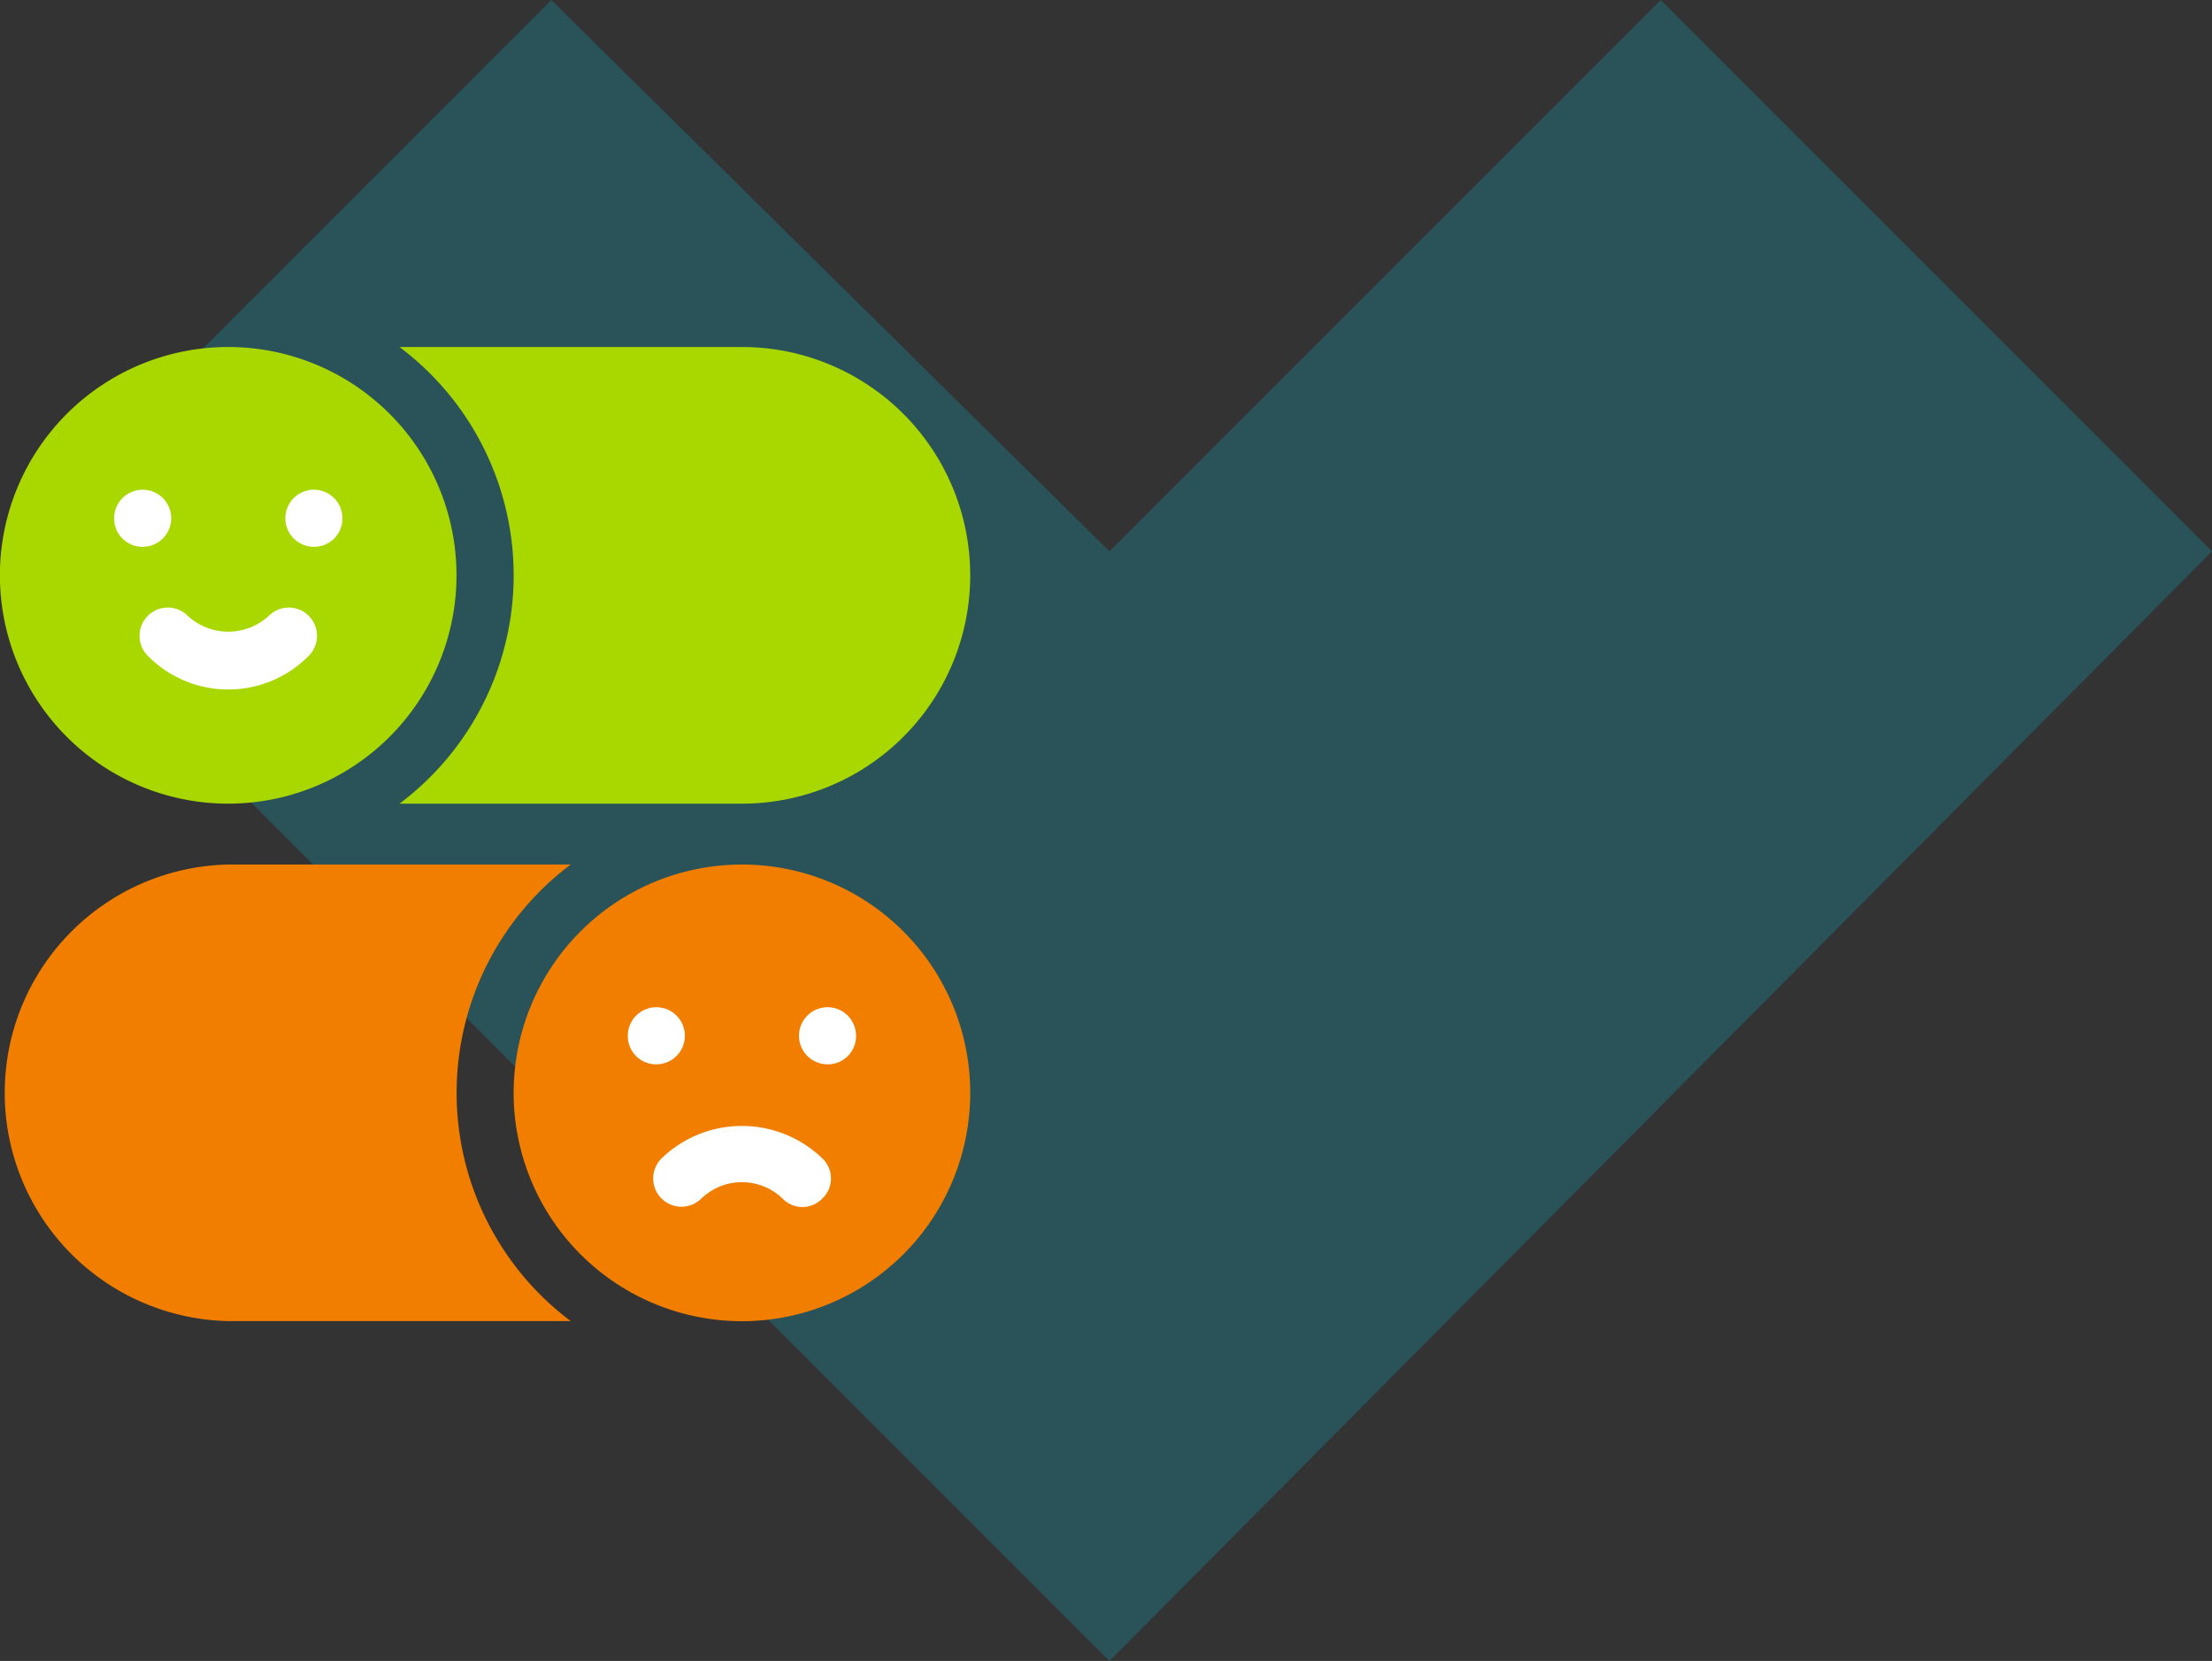
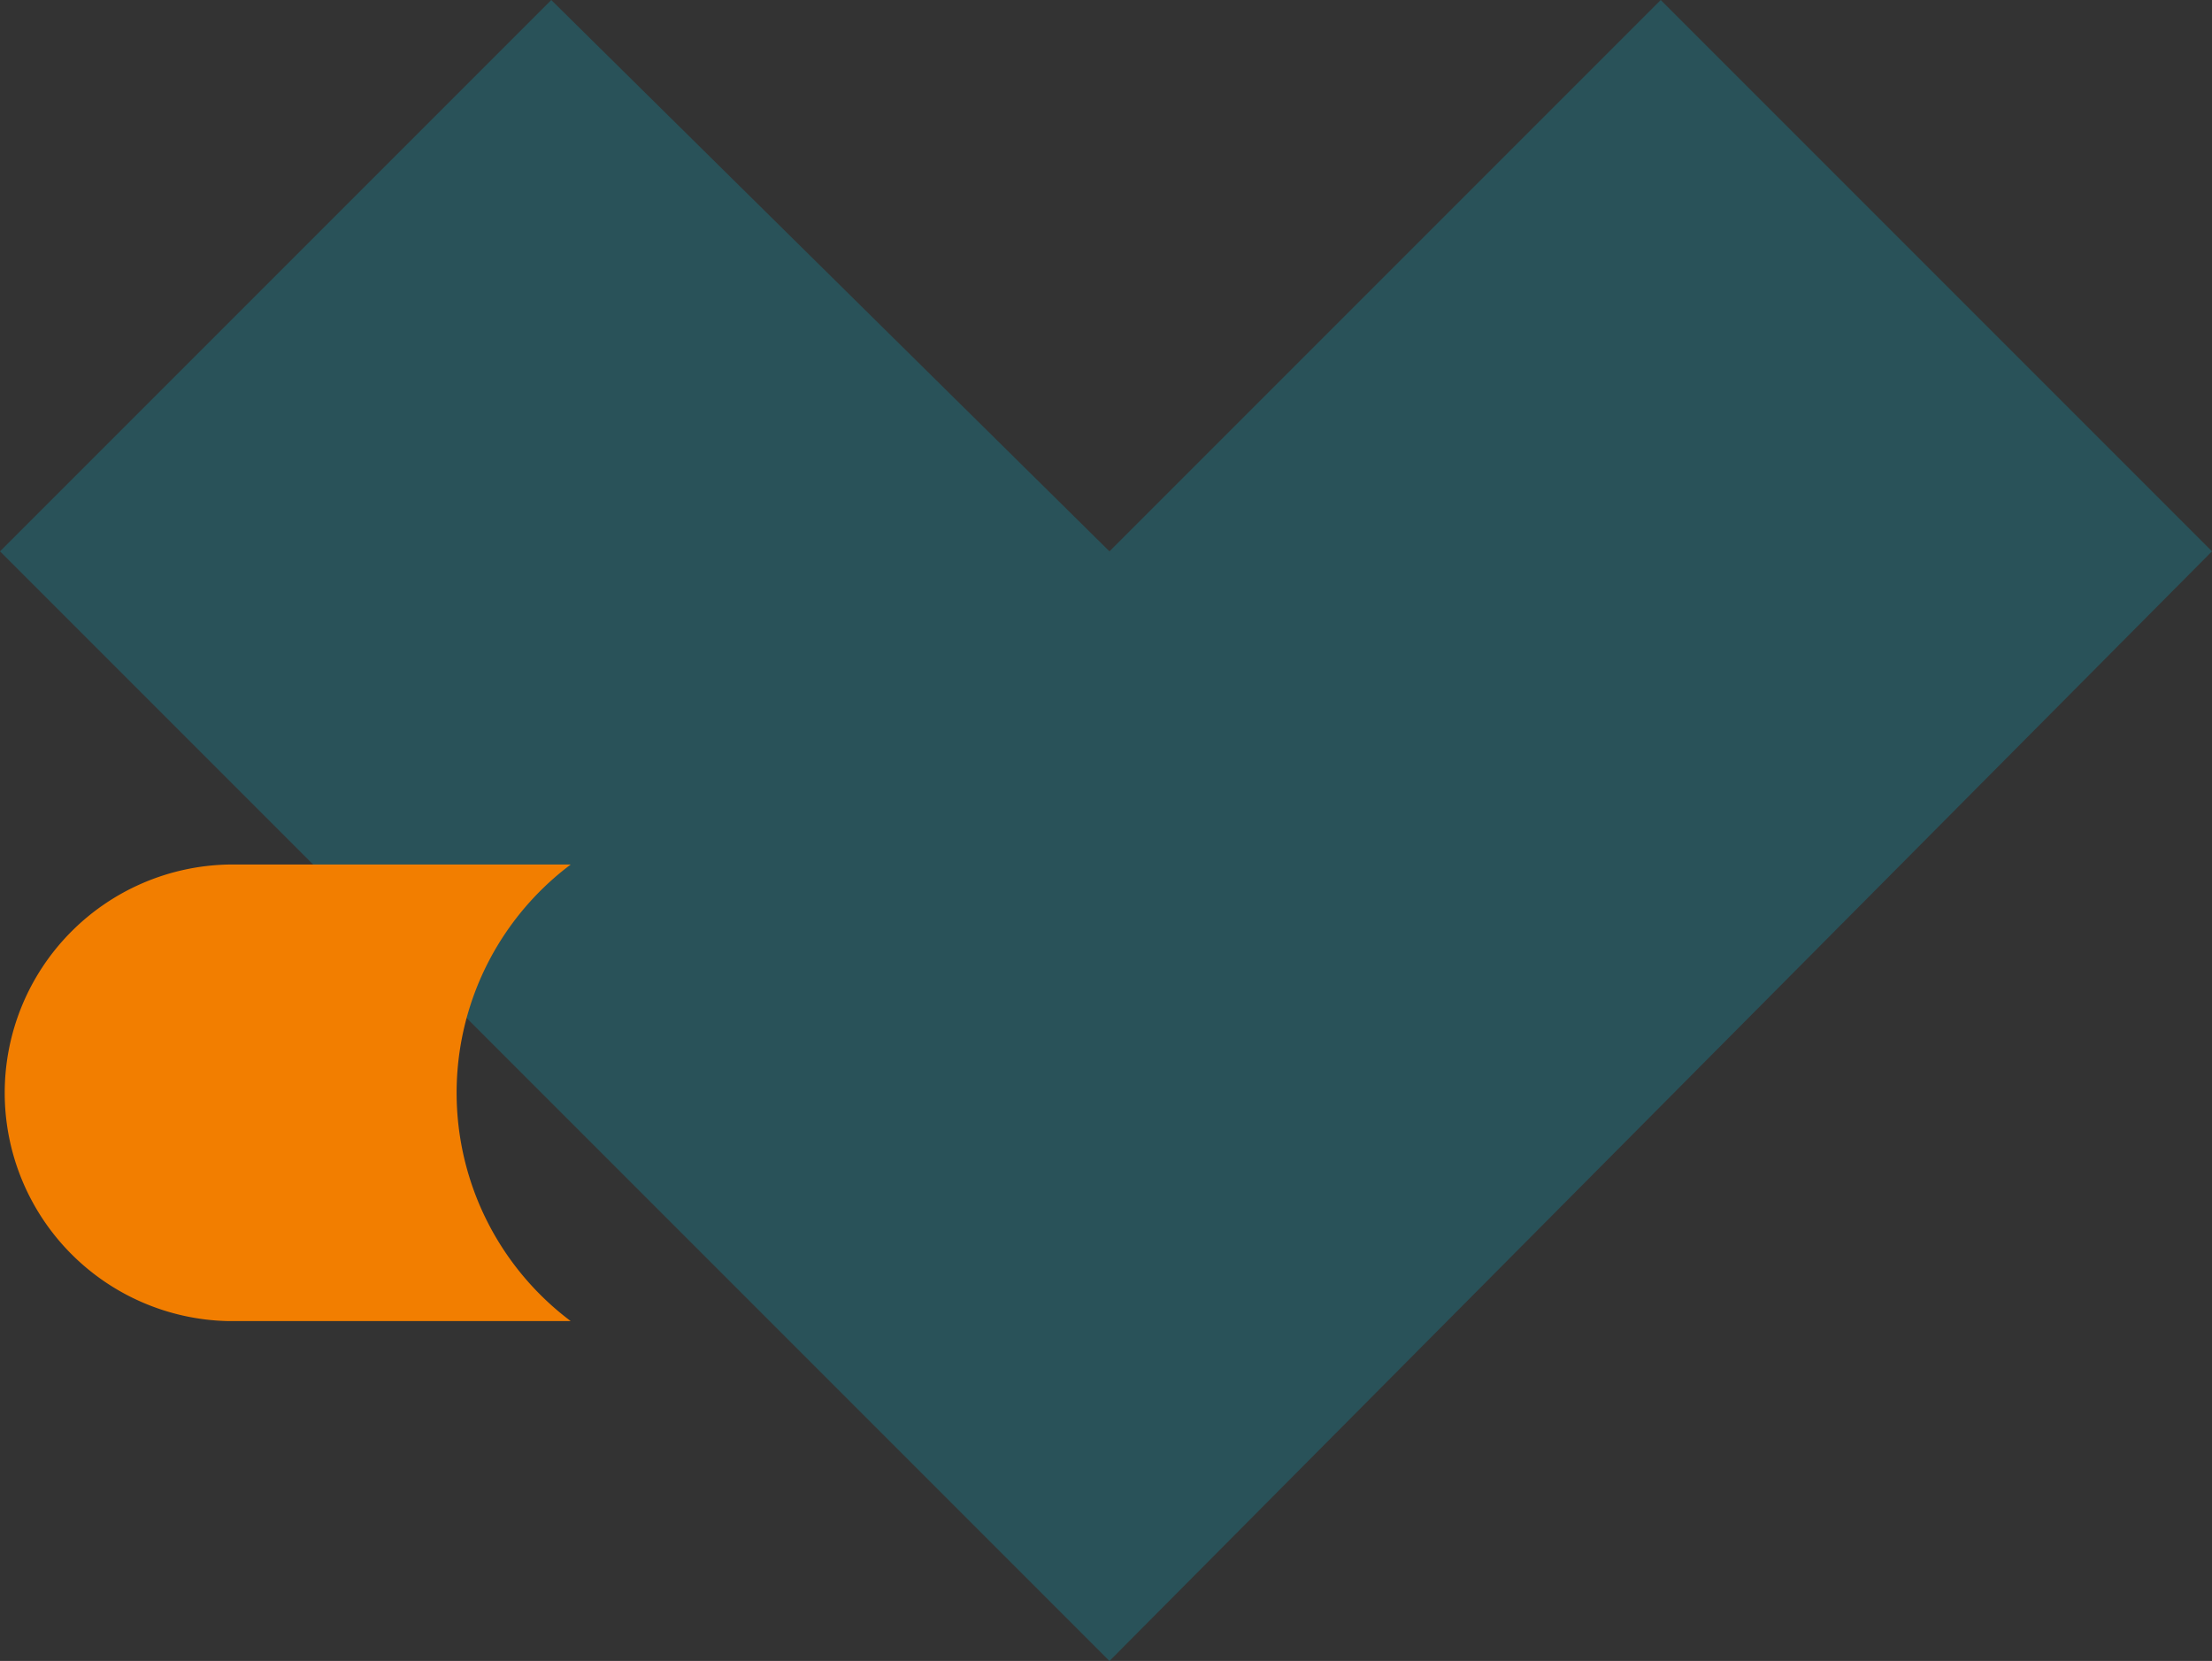
<svg xmlns="http://www.w3.org/2000/svg" width="90.613" height="68.031" viewBox="0 0 90.613 68.031">
  <rect x="0" y="0" width="90.613" height="68.031" fill="#333333" stroke="none" />
  <g id="benefit-complete-customer-view" transform="translate(-1470.007 -4444.949)">
    <path id="Path_62169" data-name="Path 62169" d="M22.582,0l45.45,45.164L22.582,90.613,0,68.031,22.582,45.164,0,22.582Z" transform="translate(1560.62 4444.949) rotate(90)" fill="#00cff2" opacity="0.2" />
-     <circle id="Ellipse_612" data-name="Ellipse 612" cx="7.5" cy="7.5" r="7.5" transform="translate(1493 4482)" fill="#fff" />
-     <circle id="Ellipse_613" data-name="Ellipse 613" cx="7.5" cy="7.5" r="7.5" transform="translate(1472 4461)" fill="#fff" />
    <g id="customer-review" transform="translate(1469.007 4459.162)">
-       <path id="Path_62476" data-name="Path 62476" d="M10.352,0A9.352,9.352,0,1,0,19.7,9.352,9.349,9.349,0,0,0,10.352,0ZM5.676,7.014A1.169,1.169,0,1,1,6.845,8.183,1.157,1.157,0,0,1,5.676,7.014Zm7.972,5.634a4.628,4.628,0,0,1-6.593,0,1.157,1.157,0,0,1,1.636-1.637,2.448,2.448,0,0,0,3.32,0,1.157,1.157,0,1,1,1.636,1.637Zm.21-4.465a1.169,1.169,0,1,1,1.169-1.169A1.157,1.157,0,0,1,13.858,8.183Z" fill="#a9d800" />
-       <path id="Path_62477" data-name="Path 62477" d="M280.352,272a9.352,9.352,0,1,0,9.352,9.352A9.349,9.349,0,0,0,280.352,272Zm-4.676,7.014a1.169,1.169,0,1,1,1.169,1.169A1.157,1.157,0,0,1,275.676,279.014Zm7.972,6.663a1.13,1.13,0,0,1-1.636,0,2.4,2.4,0,0,0-3.32,0,1.157,1.157,0,1,1-1.636-1.637,4.744,4.744,0,0,1,6.593,0A1.13,1.13,0,0,1,283.648,285.677Zm.21-5.494a1.169,1.169,0,1,1,1.169-1.169A1.158,1.158,0,0,1,283.858,280.183Z" transform="translate(-248.959 -250.803)" fill="#f27e00" />
-       <path id="Path_62478" data-name="Path 62478" d="M234.379,9.352a9.349,9.349,0,0,1-9.352,9.352H211A11.689,11.689,0,0,0,211,0h14.027A9.349,9.349,0,0,1,234.379,9.352Z" transform="translate(-193.635)" fill="#a9d800" />
      <path id="Path_62479" data-name="Path 62479" d="M24.379,290.7H10.352a9.352,9.352,0,0,1,0-18.7H24.379a11.689,11.689,0,0,0,0,18.7Z" transform="translate(0 -250.803)" fill="#f27e00" />
    </g>
  </g>
</svg>